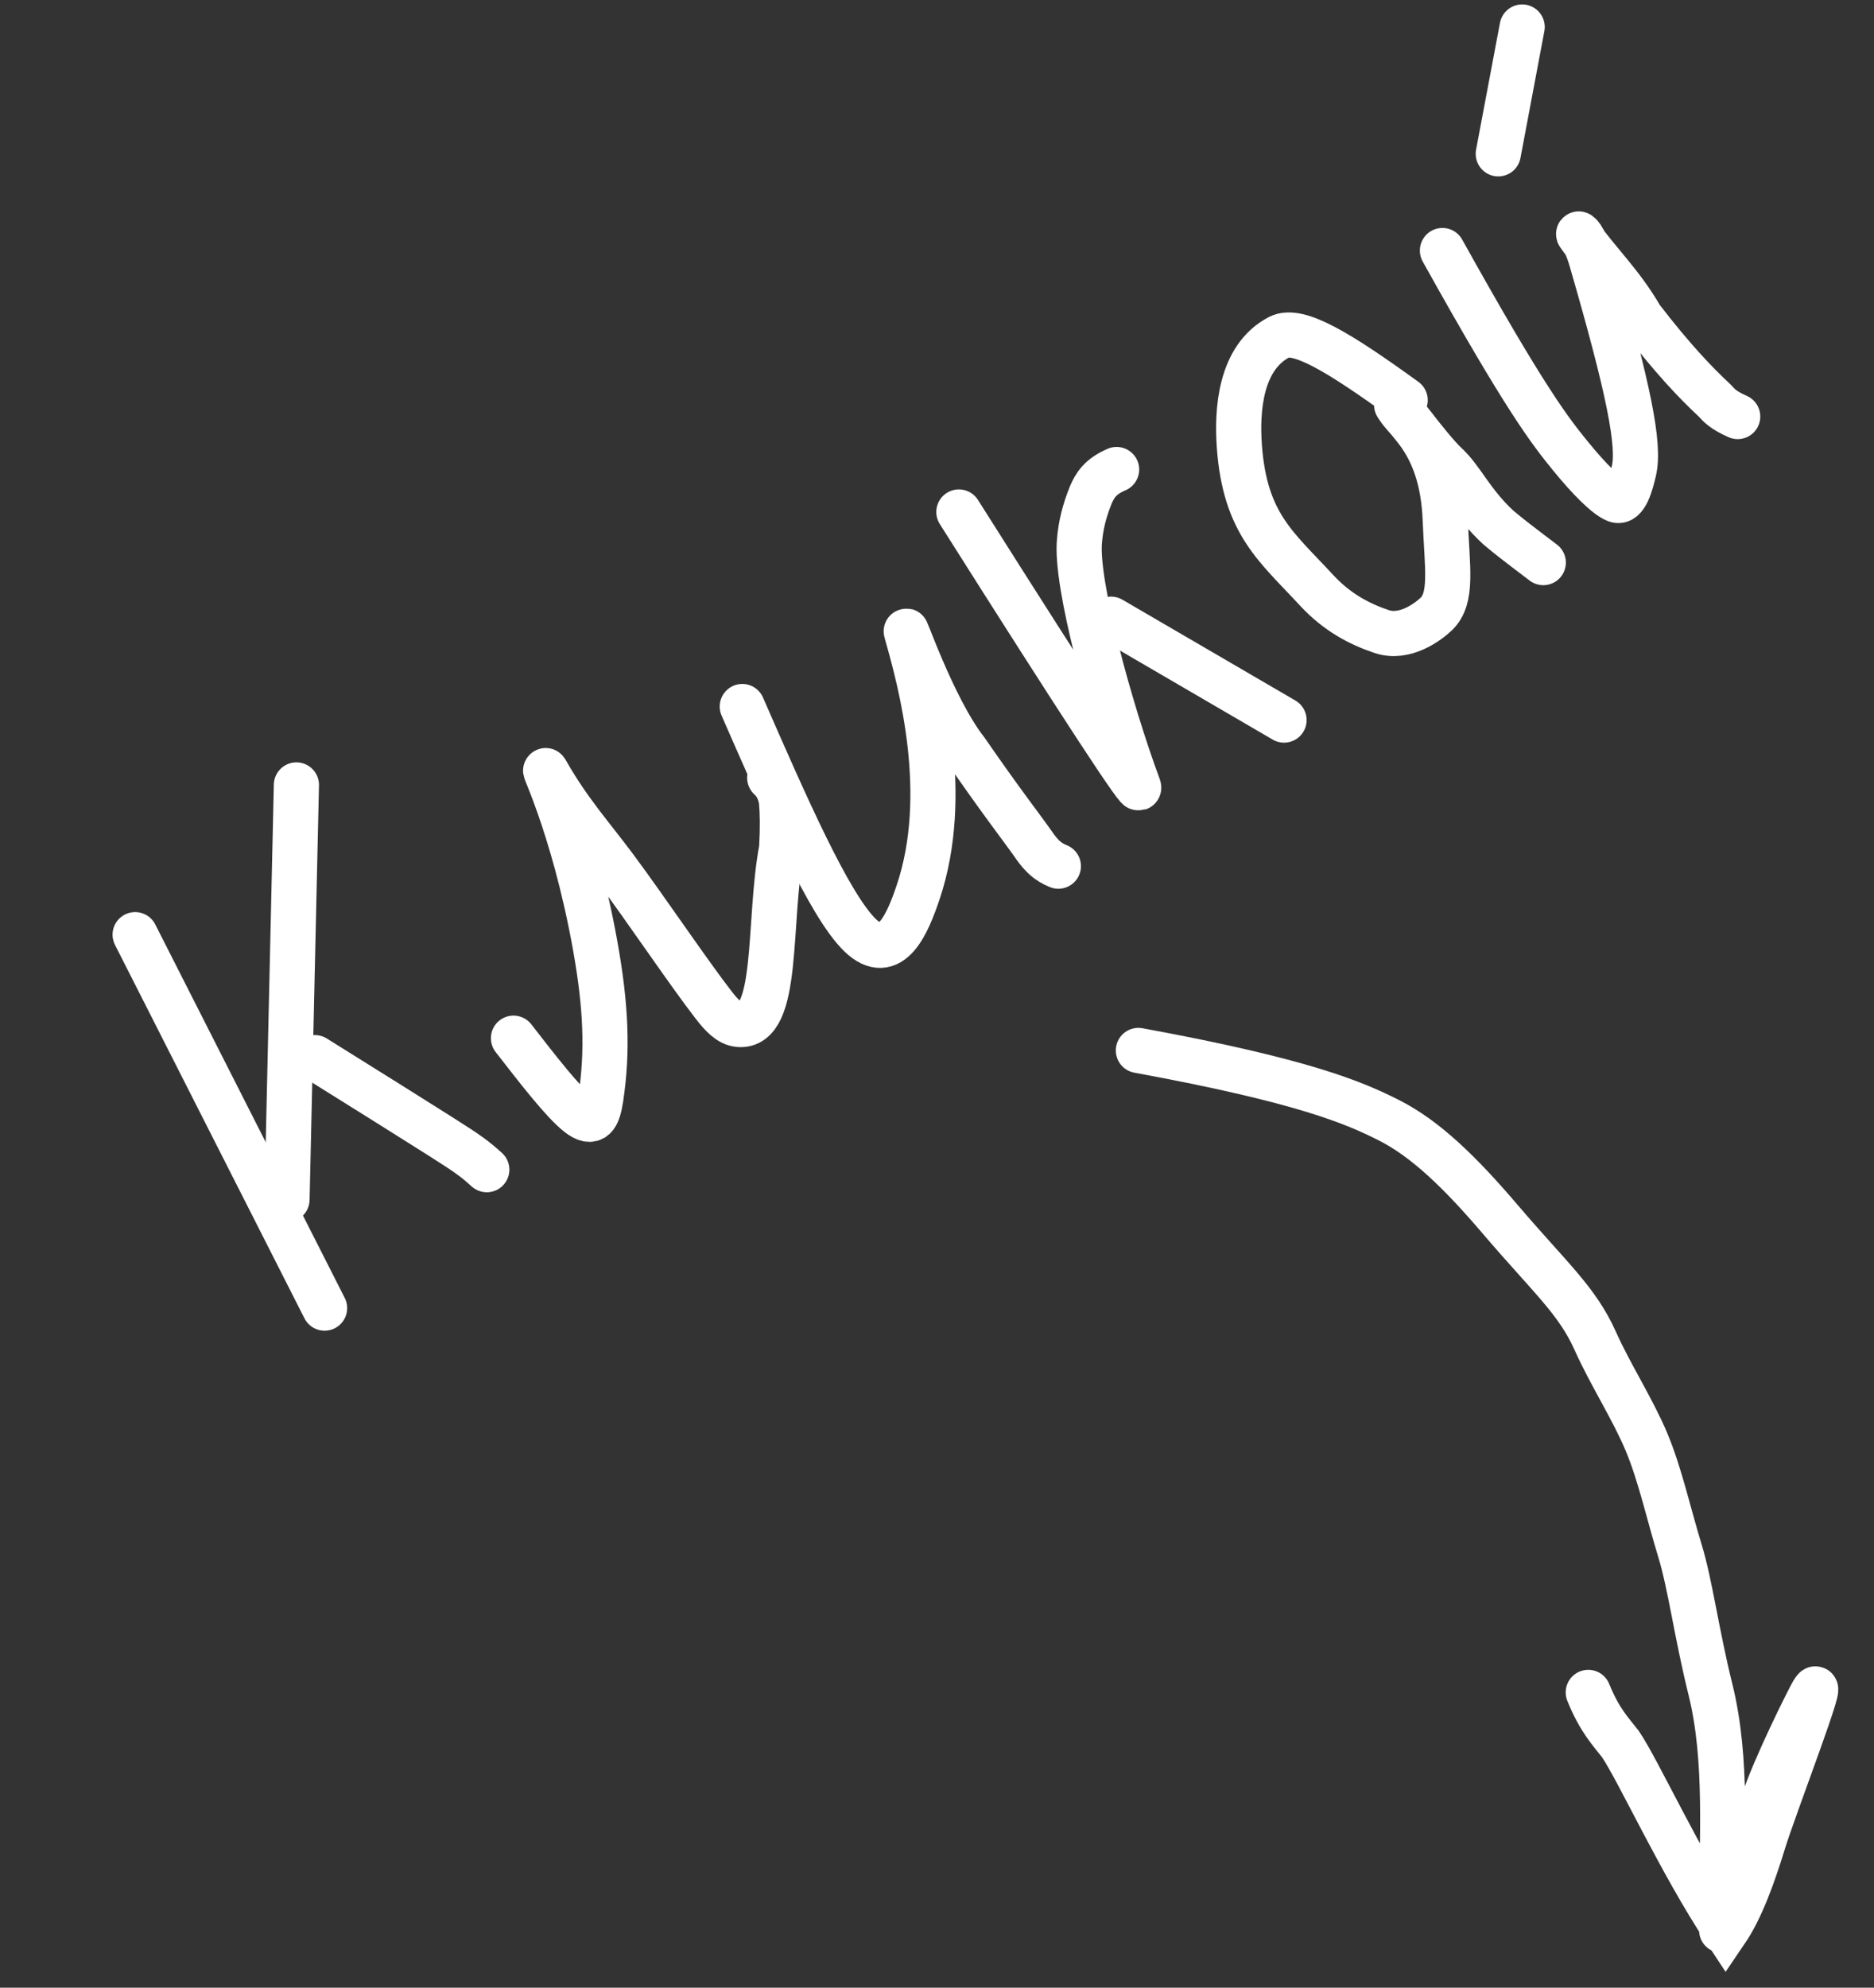
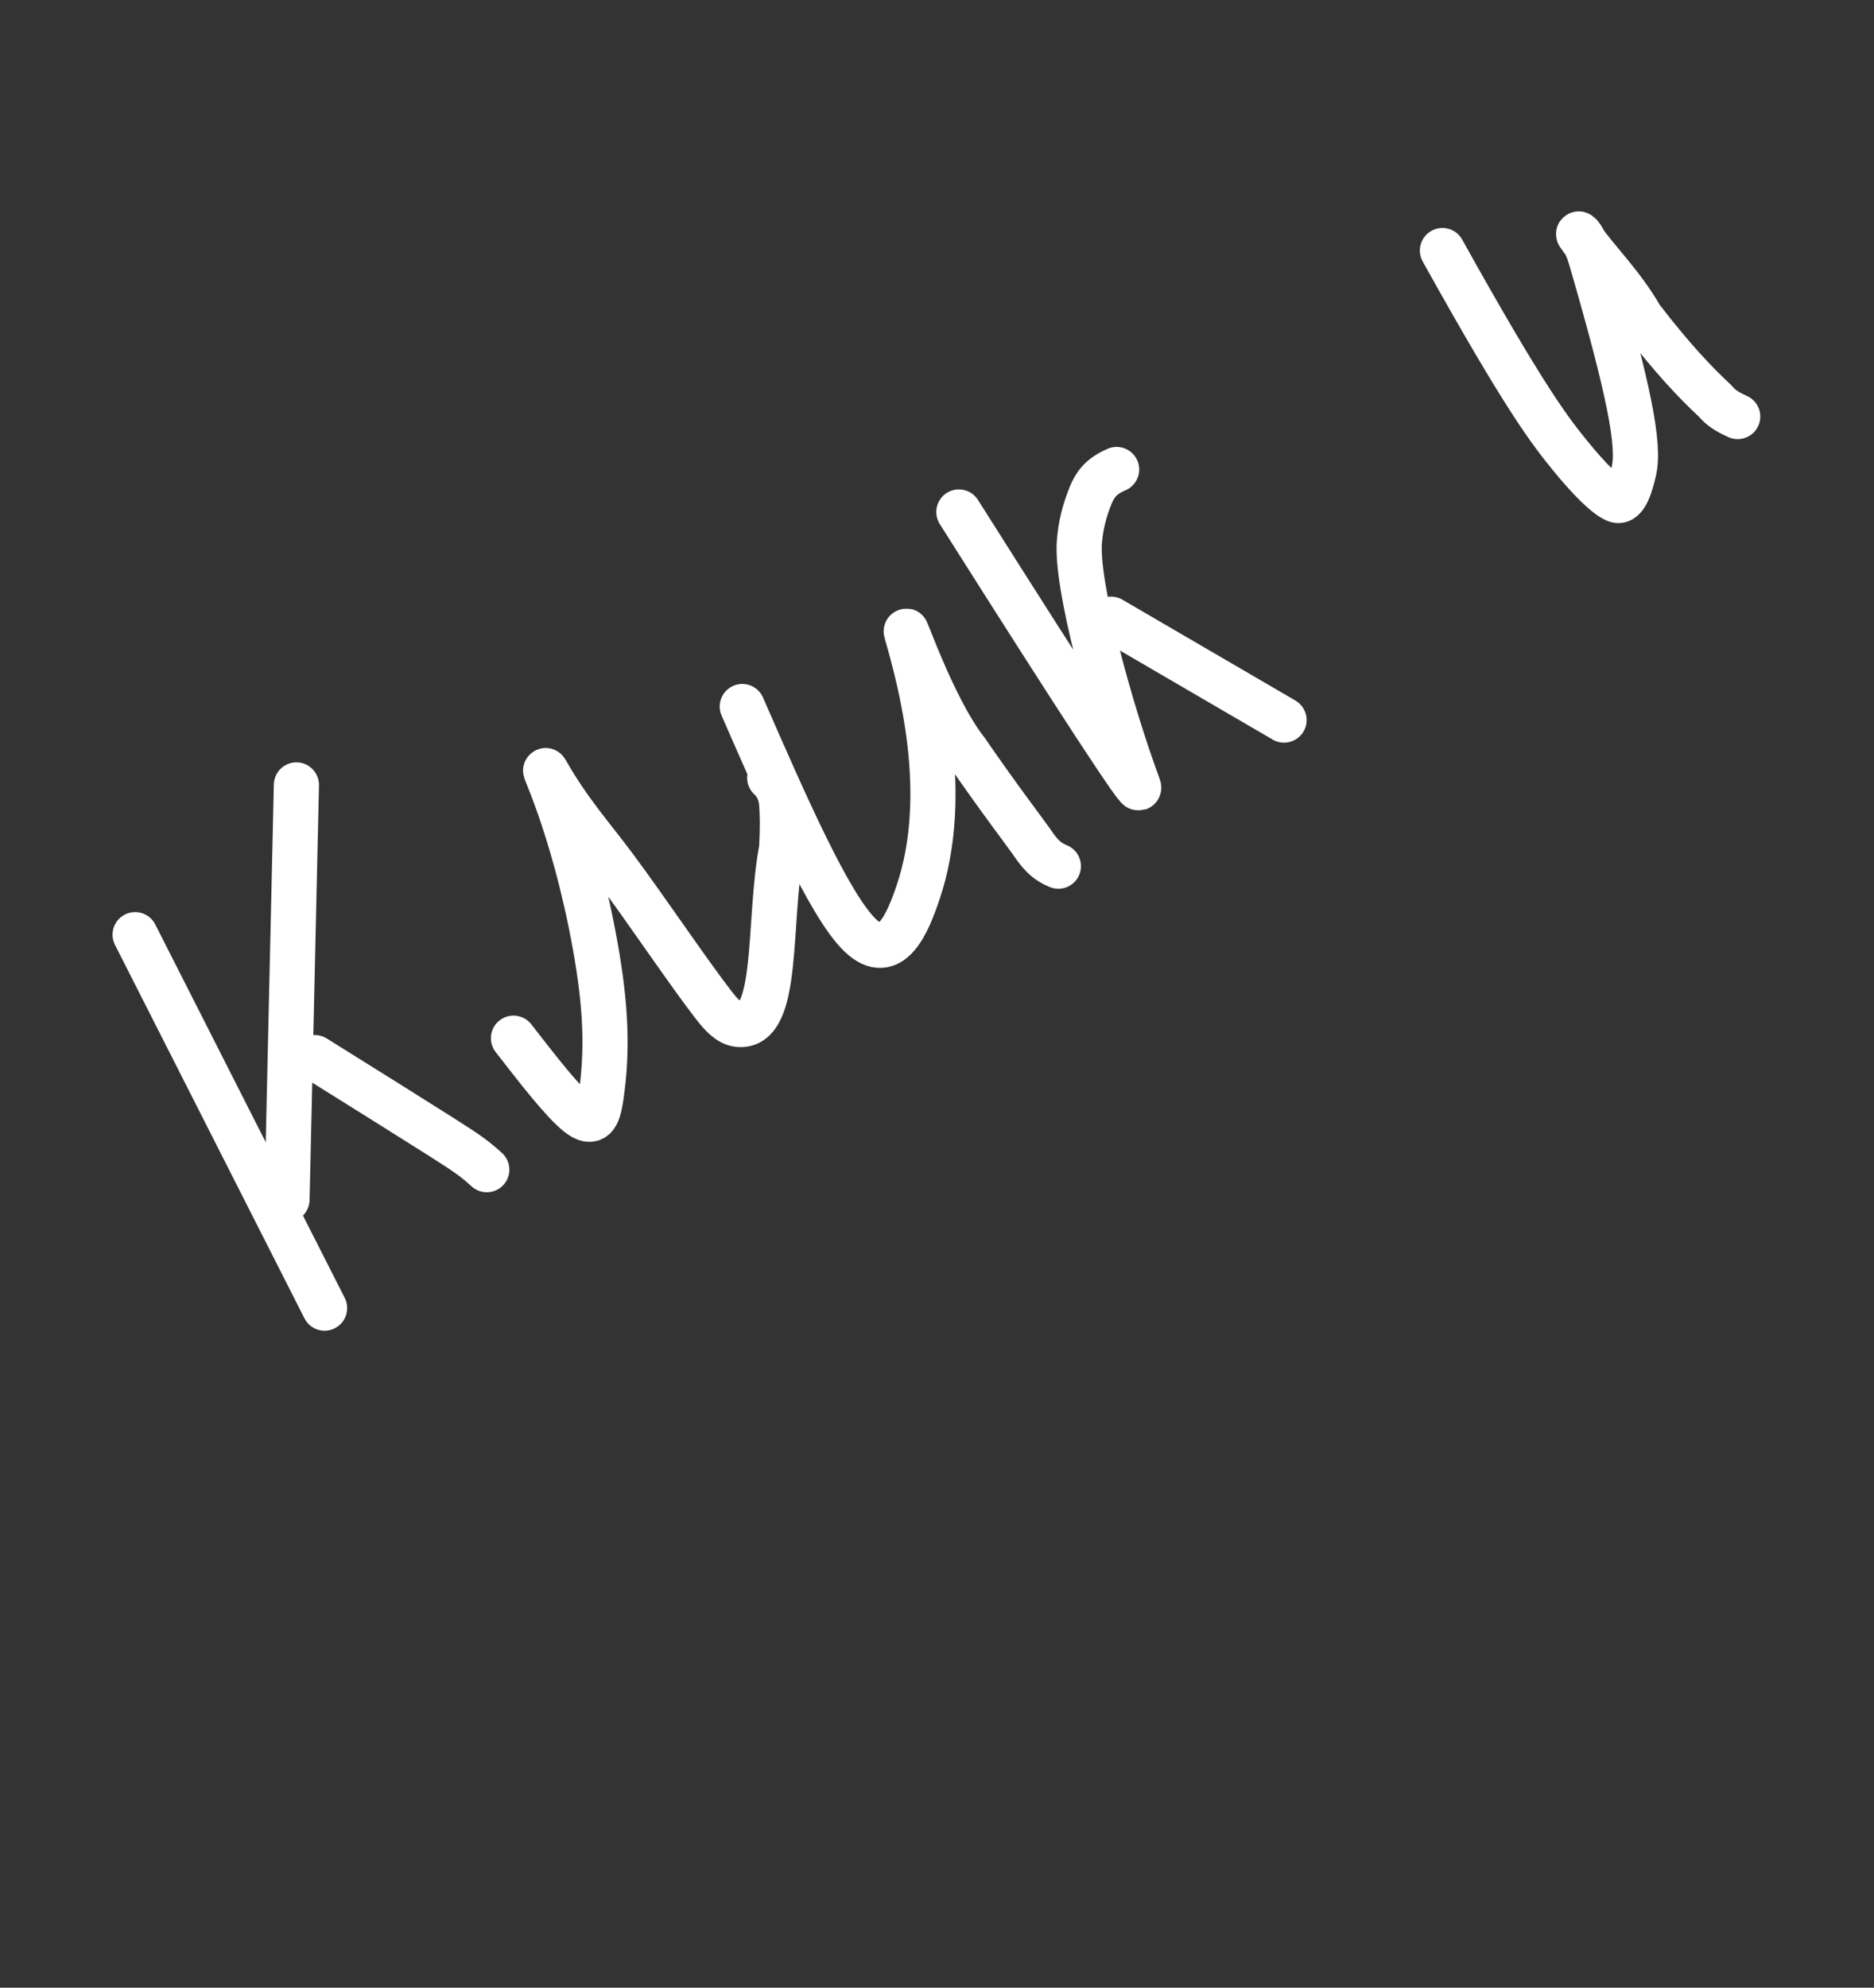
<svg xmlns="http://www.w3.org/2000/svg" width="83" height="88" viewBox="0 0 83 88" fill="none">
  <rect x="0" y="0" width="83" height="88" fill="#333333" stroke="none" />
  <path d="M5.985 41.38L14.376 57.913" stroke="white" stroke-width="2" stroke-linecap="round" />
  <path d="M12.712 53.106L13.128 34.751" stroke="white" stroke-width="2" stroke-linecap="round" />
  <path d="M13.945 46.825C16.111 48.177 18.278 49.53 19.519 50.318C20.761 51.106 21.012 51.29 21.56 51.784" stroke="white" stroke-width="2" stroke-linecap="round" />
  <path d="M22.742 45.963C23.838 47.375 24.934 48.786 25.604 49.315C26.275 49.844 26.486 49.447 26.611 48.613C26.922 46.541 26.844 44.55 26.36 41.86C25.371 36.372 23.797 33.458 24.245 34.242C25.212 35.933 26.243 37.073 27.238 38.411C28.612 40.257 30.502 43.071 31.62 44.51C31.931 44.91 32.286 45.316 32.716 45.355C34.536 45.519 34.001 40.779 34.62 37.561C34.671 36.618 34.66 36.029 34.612 35.458C34.557 35.138 34.441 34.758 34.091 34.437" stroke="white" stroke-width="2" stroke-linecap="round" />
  <path d="M32.876 31.28C34.801 35.681 36.726 40.083 38.094 41.404C39.463 42.725 40.215 40.832 40.663 39.507C42.124 35.173 40.783 30.223 40.165 28.054C39.92 27.194 41.279 31.306 42.794 33.241C44.451 35.639 45.263 36.649 45.863 37.514C46.147 37.894 46.392 38.151 46.875 38.347" stroke="white" stroke-width="2" stroke-linecap="round" />
  <path d="M42.469 22.667C47.934 31.31 50.656 35.459 50.42 34.819C49.156 31.404 47.625 25.806 47.811 23.941C47.866 23.293 48.008 22.66 48.319 21.895C48.495 21.504 48.706 21.107 49.455 20.787" stroke="white" stroke-width="2" stroke-linecap="round" />
  <path d="M49.209 27.414L56.871 31.879" stroke="white" stroke-width="2" stroke-linecap="round" />
-   <path d="M62.236 17.716C59.329 15.614 57.493 14.485 56.652 14.927C54.921 15.834 54.777 18.174 54.891 19.756C55.141 23.198 56.531 24.203 58.297 26.117C59.204 27.101 60.187 27.62 61.189 27.959C62.228 28.31 63.263 27.517 63.61 27.186C64.351 26.479 64.094 25.156 64.009 22.998C63.881 19.728 62.385 18.735 61.926 18.038C61.424 17.276 63.302 19.877 64.041 20.558C64.77 21.23 65.169 22.251 66.365 23.357C66.86 23.773 67.287 24.097 67.712 24.42C67.926 24.582 68.136 24.742 68.353 24.907" stroke="white" stroke-width="2" stroke-linecap="round" />
  <path d="M63.886 11.092C67.6 17.765 68.682 19.113 69.557 20.19C70.38 21.202 71.153 21.975 71.579 22.14C72.004 22.303 72.236 21.397 72.364 20.856C72.636 19.706 72.142 17.241 70.489 11.535C70.17 10.434 69.858 10.283 69.927 10.383C70.778 11.604 71.799 12.533 72.687 14.069C74.078 15.874 75.066 16.913 75.949 17.738C76.136 17.935 76.281 18.14 76.963 18.441" stroke="white" stroke-width="2" stroke-linecap="round" />
-   <path d="M66.359 6.81L67.417 1.196" stroke="white" stroke-width="2" stroke-linecap="round" />
-   <path d="M50.419 46.506C57.792 47.857 60.006 48.839 61.484 49.579C63.136 50.406 64.677 51.91 66.463 54.002C68.642 56.555 69.851 57.572 70.65 59.356C71.338 60.892 72.308 62.37 72.927 63.848C73.528 65.285 73.91 67.042 74.403 68.646C74.86 70.135 75.143 72.328 75.755 74.793C76.53 77.912 76.25 81.422 76.25 84.87C76.25 85.881 76.25 85.394 76.311 84.96C76.533 83.376 77.475 81.703 78.093 79.793C78.591 78.253 80.101 75.236 80.285 74.926C81.007 73.714 78.589 79.961 78.097 81.564C77.639 83.054 77.113 84.515 76.438 85.506C74.412 82.448 72.563 78.377 71.766 77.211C71.334 76.653 70.847 76.166 70.345 74.926" stroke="white" stroke-width="2" stroke-linecap="round" />
</svg>